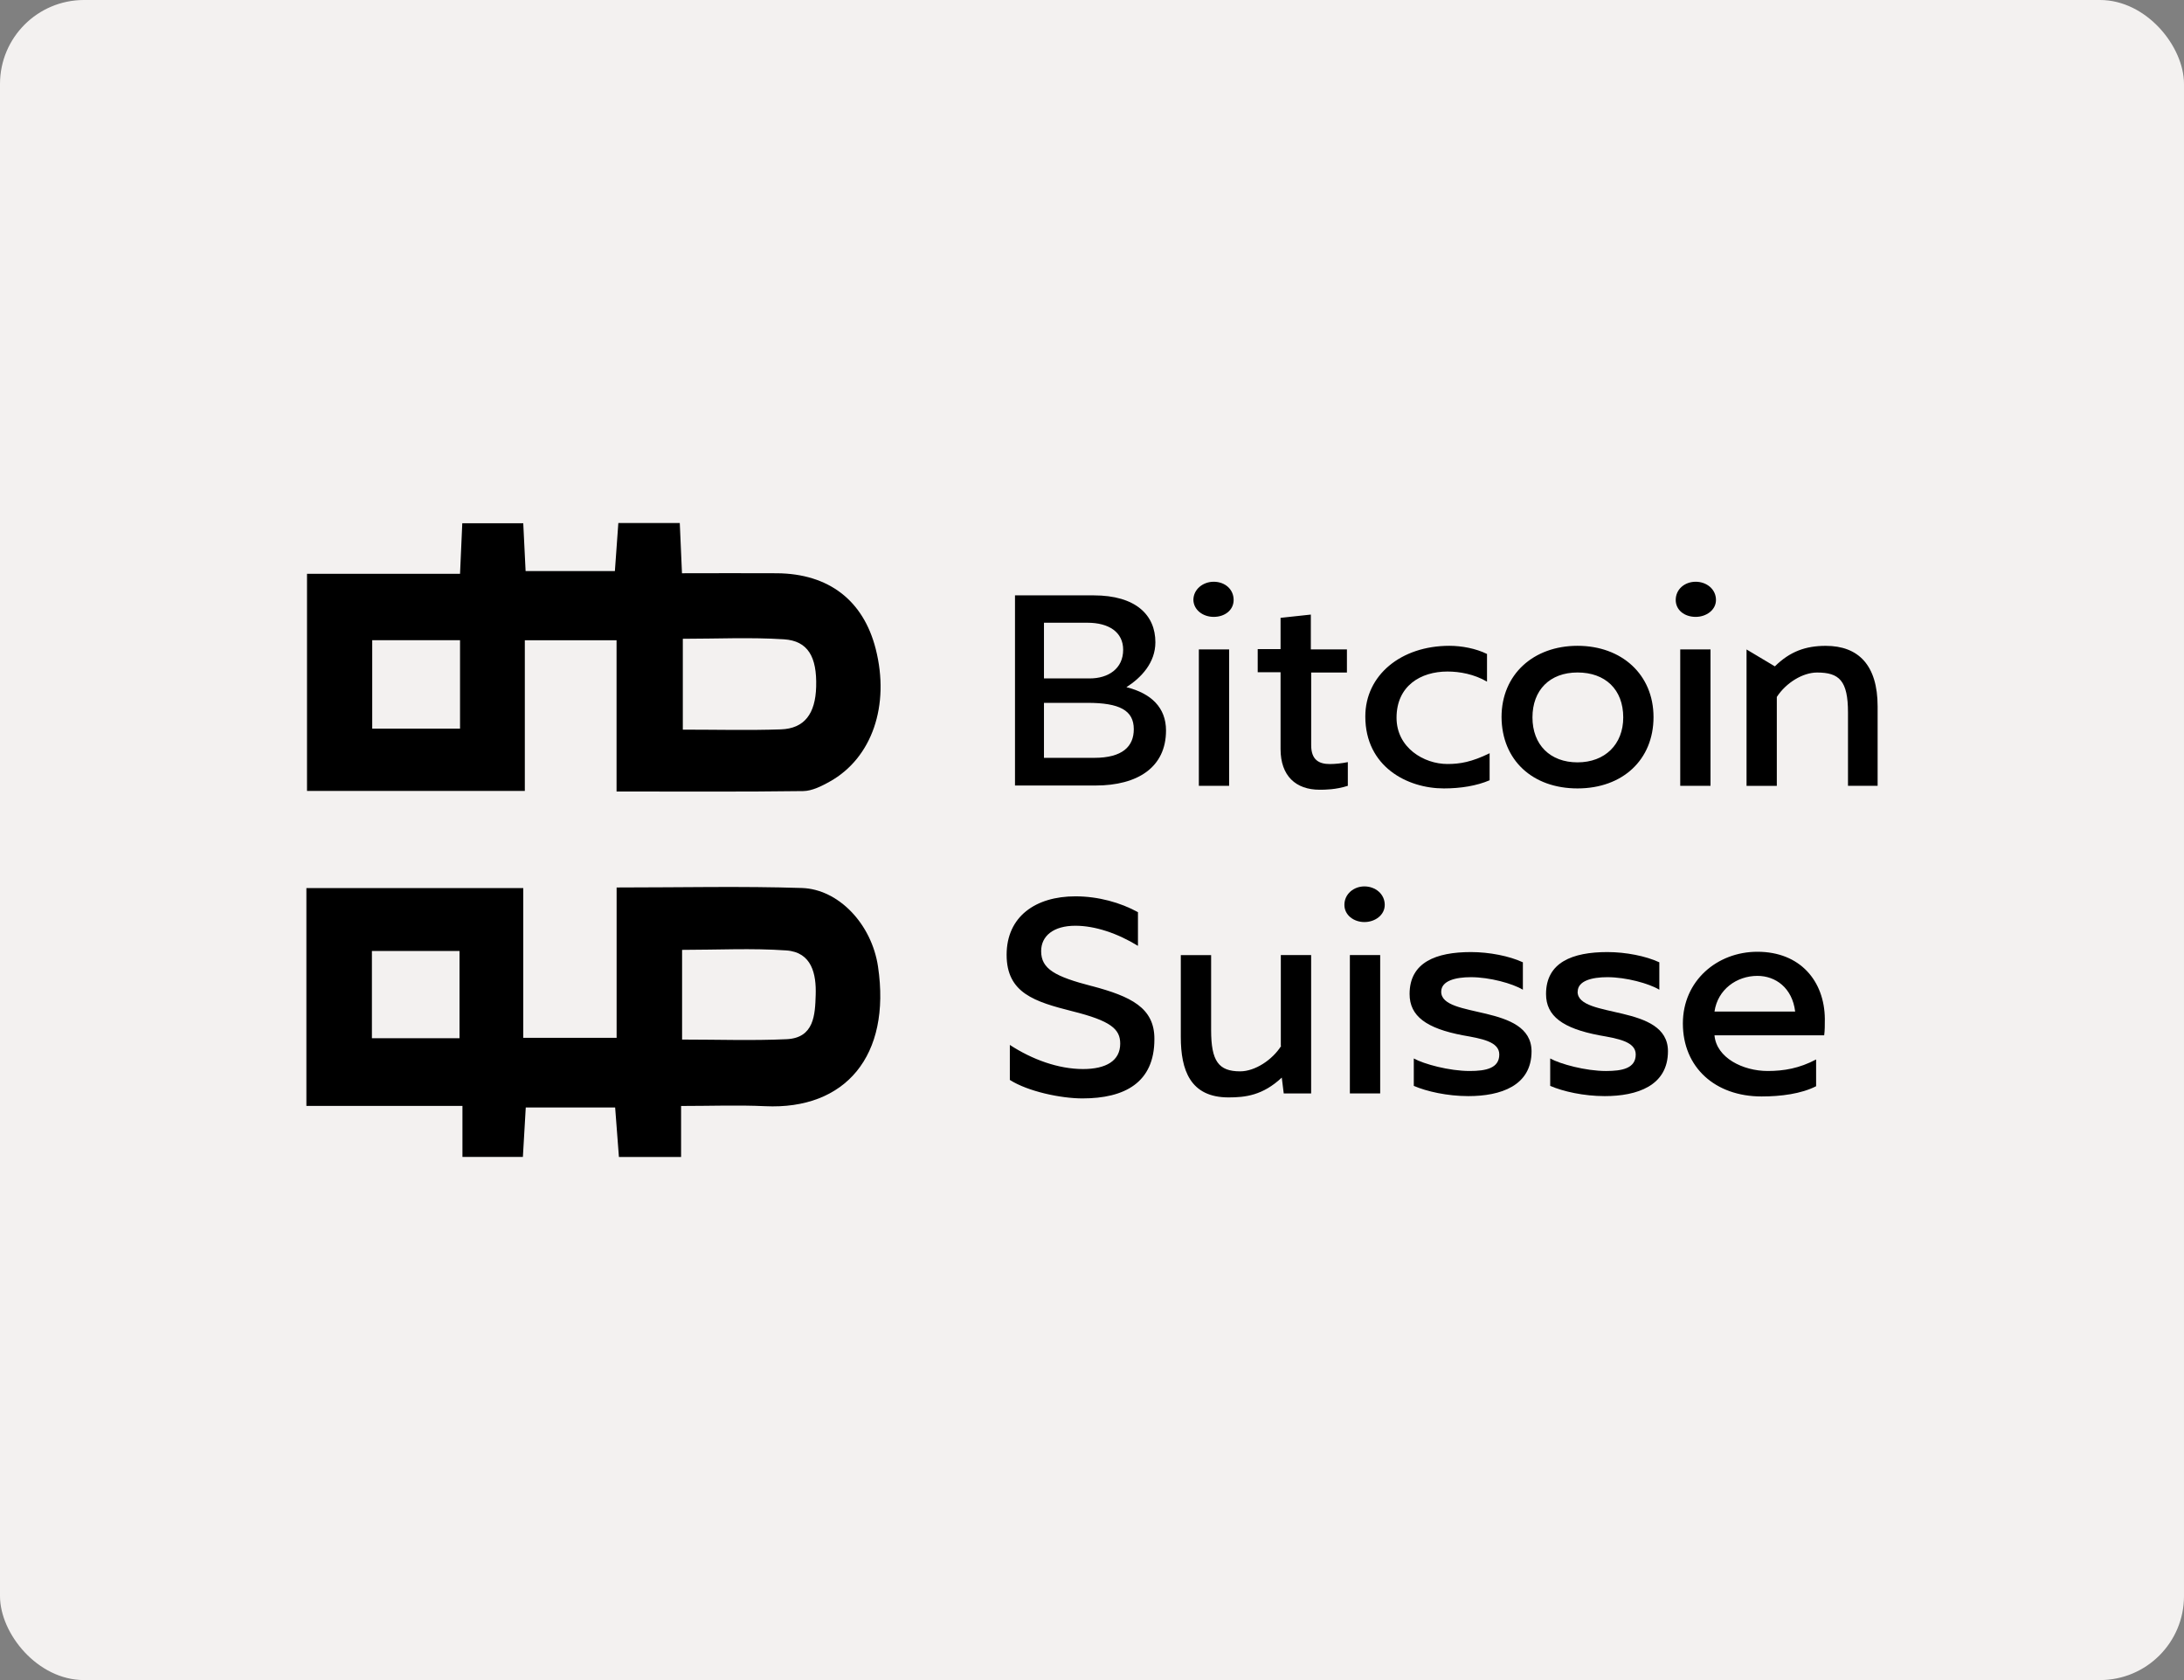
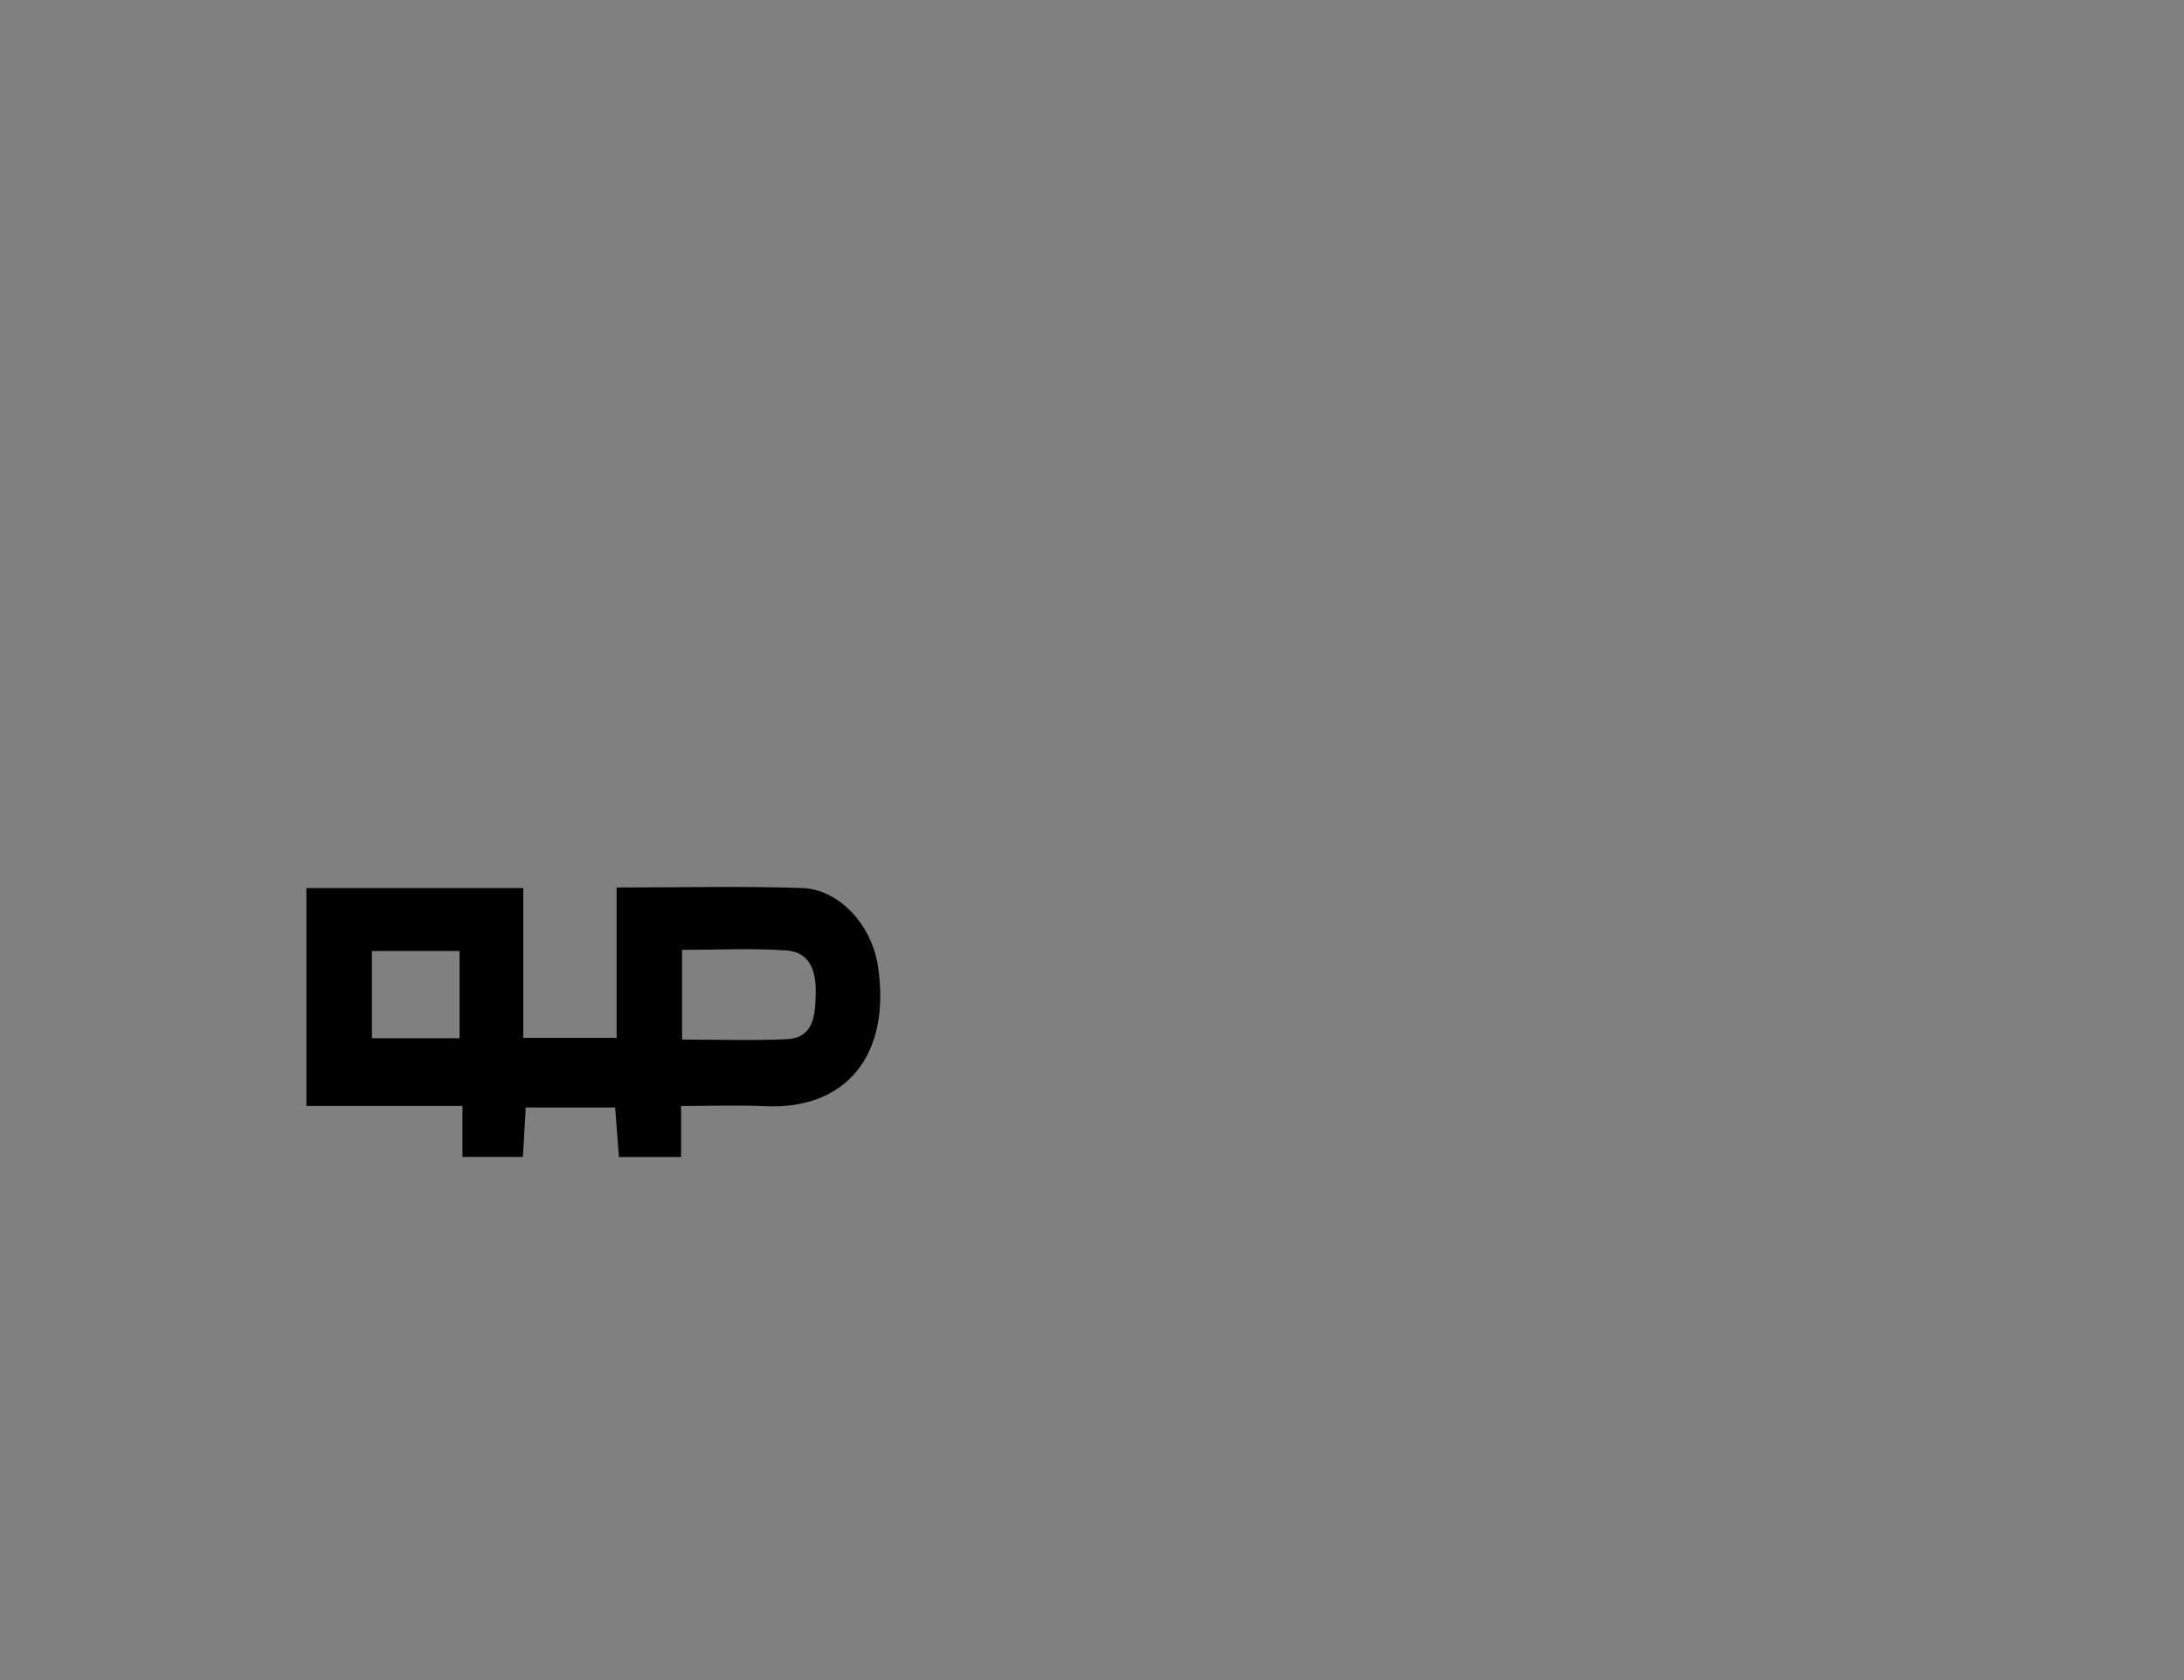
<svg xmlns="http://www.w3.org/2000/svg" width="260" height="200" viewBox="0 0 260 200" fill="none">
  <rect x="0" y="0" width="260" height="200" fill="#808080" stroke="none" />
-   <rect width="260" height="200" rx="10" fill="#F3F1F0" />
  <g clip-path="url(#clip0_884_12145)">
    <path d="M73.4 105.648C81.169 105.648 88.328 105.479 95.467 105.71C99.797 105.847 103.766 109.965 104.526 115.068C106.102 125.671 100.663 132.138 91.075 131.683C87.879 131.534 84.671 131.658 81.082 131.658V137.733H73.681C73.531 135.795 73.388 133.895 73.232 131.839H62.591C62.479 133.789 62.367 135.689 62.248 137.726H55.053V131.652H36.475V105.722H62.292V123.547H73.407V105.635L73.4 105.648ZM81.201 123.752C85.456 123.752 89.561 123.896 93.642 123.709C96.938 123.559 97.031 120.781 97.106 118.444C97.187 115.983 96.664 113.354 93.605 113.142C89.53 112.856 85.424 113.074 81.201 113.074V123.752ZM44.275 123.59H54.704V113.205H44.275V123.59Z" fill="black" />
-     <path d="M73.4 94.24V76.217H62.479V94.153H36.549V68.304H54.766C54.86 66.192 54.941 64.367 55.034 62.286H62.292C62.379 64.062 62.467 65.887 62.572 67.981H73.201C73.332 66.168 73.463 64.33 73.612 62.261H80.926C81.007 64.124 81.094 66.03 81.188 68.242C85.082 68.242 88.789 68.217 92.496 68.242C98.657 68.292 102.781 71.469 104.252 77.251C105.959 83.961 103.822 90.228 98.788 93.038C97.816 93.58 96.682 94.159 95.617 94.172C88.384 94.272 81.144 94.222 73.4 94.222V94.24ZM81.288 76.036V86.858C85.35 86.858 89.162 86.957 92.969 86.826C95.76 86.727 97.075 84.976 97.162 81.749C97.262 78.185 96.184 76.291 93.33 76.105C89.343 75.849 85.325 76.042 81.288 76.042V76.036ZM54.766 86.733V76.21H44.312V86.733H54.766Z" fill="black" />
  </g>
  <g clip-path="url(#clip1_884_12145)">
-     <path fill-rule="evenodd" clip-rule="evenodd" d="M201.866 73.435C203.131 73.435 204.282 72.619 204.282 71.421C204.282 70.141 203.172 69.253 201.866 69.253C200.56 69.253 199.491 70.146 199.491 71.421C199.491 72.624 200.529 73.435 201.866 73.435Z" fill="black" />
    <path d="M200.028 77.308H203.632V93.546H200.028V77.308Z" fill="black" />
    <path fill-rule="evenodd" clip-rule="evenodd" d="M217.351 76.884C214.975 76.884 213.096 77.545 211.294 79.326L207.922 77.313V93.551H211.526V82.966C212.636 81.263 214.629 80.059 216.318 80.059C218.961 80.059 219.999 81.03 219.999 84.825V93.546H223.526V84.092C223.526 79.171 221.228 76.884 217.356 76.884H217.351ZM171.893 93.856C173.886 93.856 175.802 93.546 177.335 92.885V89.668C175.187 90.716 173.809 90.949 172.311 90.949C169.513 90.949 166.255 89.013 166.255 85.445C166.255 81.645 169.131 79.941 172.311 79.941C173.767 79.941 175.492 80.251 177.025 81.144V77.85C175.683 77.189 174 76.879 172.544 76.879C166.792 76.879 162.537 80.369 162.537 85.29C162.537 91.259 167.52 93.856 171.888 93.856H171.893ZM196.847 85.367C196.847 90.443 193.166 93.856 187.801 93.856C182.436 93.856 178.791 90.484 178.755 85.367C178.755 80.292 182.55 76.879 187.801 76.879C193.052 76.879 196.847 80.292 196.847 85.367ZM193.243 85.403C193.243 82.068 191.095 80.054 187.801 80.054C184.507 80.054 182.436 82.145 182.436 85.403C182.436 88.662 184.543 90.753 187.801 90.753C191.059 90.753 193.243 88.62 193.243 85.403Z" fill="black" />
    <path d="M142.72 77.308H146.324V93.546H142.72V77.308Z" fill="black" />
    <path fill-rule="evenodd" clip-rule="evenodd" d="M134.097 81.805C135.858 80.679 137.546 78.898 137.546 76.456C137.546 73.239 135.249 70.874 130.189 70.874H120.833V93.51H130.416C135.44 93.51 138.811 91.341 138.811 86.958C138.811 84.242 137.051 82.538 134.097 81.805ZM124.282 74.132H129.456C132.022 74.132 133.71 75.258 133.71 77.349C133.71 79.595 131.949 80.762 129.724 80.762H124.282V74.132ZM124.282 90.216H130.261C133.633 90.216 134.975 88.858 134.975 86.808C134.975 84.562 133.287 83.669 129.456 83.669H124.282V90.216ZM160.466 90.722C159.738 90.876 158.933 90.954 158.318 90.954C157.053 90.954 156.093 90.489 156.093 88.708V80.059H160.348V77.307H156.052V73.161L152.448 73.549V77.271H149.727V80.023H152.448V89.168C152.448 92.384 154.286 94.011 157.084 94.011C157.735 94.011 159 94.011 160.456 93.546V90.716L160.466 90.722ZM144.486 73.435C145.828 73.435 146.861 72.619 146.861 71.421C146.861 70.141 145.823 69.253 144.486 69.253C143.221 69.253 142.07 70.146 142.07 71.421C142.106 72.624 143.221 73.435 144.486 73.435ZM171.573 118.056C171.573 116.76 173.261 116.326 175.109 116.326C177.335 116.326 180.066 117.075 181.295 117.819V114.555C179.684 113.807 177.299 113.337 175.109 113.337C170.958 113.337 167.808 114.555 167.808 118.33C167.808 120.963 169.807 122.419 174.144 123.245C176.374 123.638 178.486 123.994 178.486 125.527C178.486 127.18 176.875 127.494 174.954 127.494C172.533 127.494 169.502 126.668 168.309 126.002V129.266C169.848 129.932 172.306 130.484 174.8 130.484C178.641 130.484 182.328 129.266 182.328 125.14C182.286 119.44 171.573 121.324 171.573 118.061V118.056ZM200.342 121.83C200.342 116.76 204.416 113.301 209.213 113.301C214.319 113.301 217.2 116.801 217.242 121.283C217.242 122.032 217.242 122.657 217.164 123.25H204.106C204.339 125.925 207.488 127.494 210.442 127.494C212.362 127.494 214.206 127.18 216.204 126.121V129.307C214.438 130.21 212.017 130.525 209.714 130.525C204.184 130.525 200.342 127.066 200.342 121.836V121.83ZM209.213 116.171C206.755 116.171 204.488 117.782 204.106 120.416H213.71C213.364 117.586 211.366 116.171 209.218 116.171H209.213ZM162.428 105.52C161.158 105.52 160.048 106.423 160.048 107.719C160.048 108.938 161.163 109.764 162.428 109.764C163.693 109.764 164.85 108.938 164.85 107.719C164.85 106.423 163.735 105.52 162.428 105.52ZM152.52 124.51C151.482 126.162 149.412 127.536 147.641 127.536C145.064 127.536 144.181 126.317 144.181 122.62V113.698H140.572V123.446C140.572 127.376 141.687 130.639 146.257 130.639C148.255 130.639 150.331 130.401 152.592 128.279L152.825 130.164H156.088V113.693H152.479V124.505H152.515L152.52 124.51ZM130.013 117.395C125.599 116.254 123.946 115.35 123.946 113.228C123.946 111.421 125.408 110.203 128.02 110.203C130.364 110.203 133.049 111.106 135.471 112.598V108.587C133.395 107.445 130.746 106.702 128.02 106.702C123.296 106.702 119.836 109.098 119.836 113.662C119.836 118.226 123.177 119.244 127.674 120.385C132.244 121.526 133.359 122.507 133.359 124.236C133.359 126.281 131.671 127.262 128.939 127.262C125.981 127.262 122.872 126.121 120.219 124.391V128.558C122.372 129.932 126.285 130.758 128.862 130.758C133.896 130.758 137.428 128.873 137.428 123.72C137.464 119.946 134.583 118.608 130.013 117.39V117.395Z" fill="black" />
    <path d="M160.699 113.693H164.308V130.164H160.699V113.693Z" fill="black" />
    <path fill-rule="evenodd" clip-rule="evenodd" d="M187.821 118.056C187.821 116.76 189.51 116.326 191.353 116.326C193.584 116.326 196.31 117.075 197.539 117.819V114.555C195.928 113.807 193.542 113.337 191.353 113.337C187.207 113.337 184.052 114.555 184.052 118.33C184.052 120.963 186.05 122.419 190.388 123.245C192.618 123.638 194.73 123.994 194.73 125.527C194.73 127.18 193.119 127.495 191.193 127.495C188.771 127.495 185.741 126.668 184.548 126.002V129.266C186.087 129.932 188.544 130.484 191.038 130.484C194.88 130.484 198.566 129.266 198.566 125.14C198.566 119.44 187.811 121.324 187.811 118.066L187.821 118.056Z" fill="black" />
  </g>
  <defs>
    <clipPath id="clip0_884_12145">
      <rect width="68.357" height="75.465" fill="white" transform="translate(36.475 62.267)" />
    </clipPath>
    <clipPath id="clip1_884_12145">
-       <rect width="103.694" height="61.505" fill="white" transform="translate(119.831 69.248)" />
-     </clipPath>
+       </clipPath>
  </defs>
</svg>